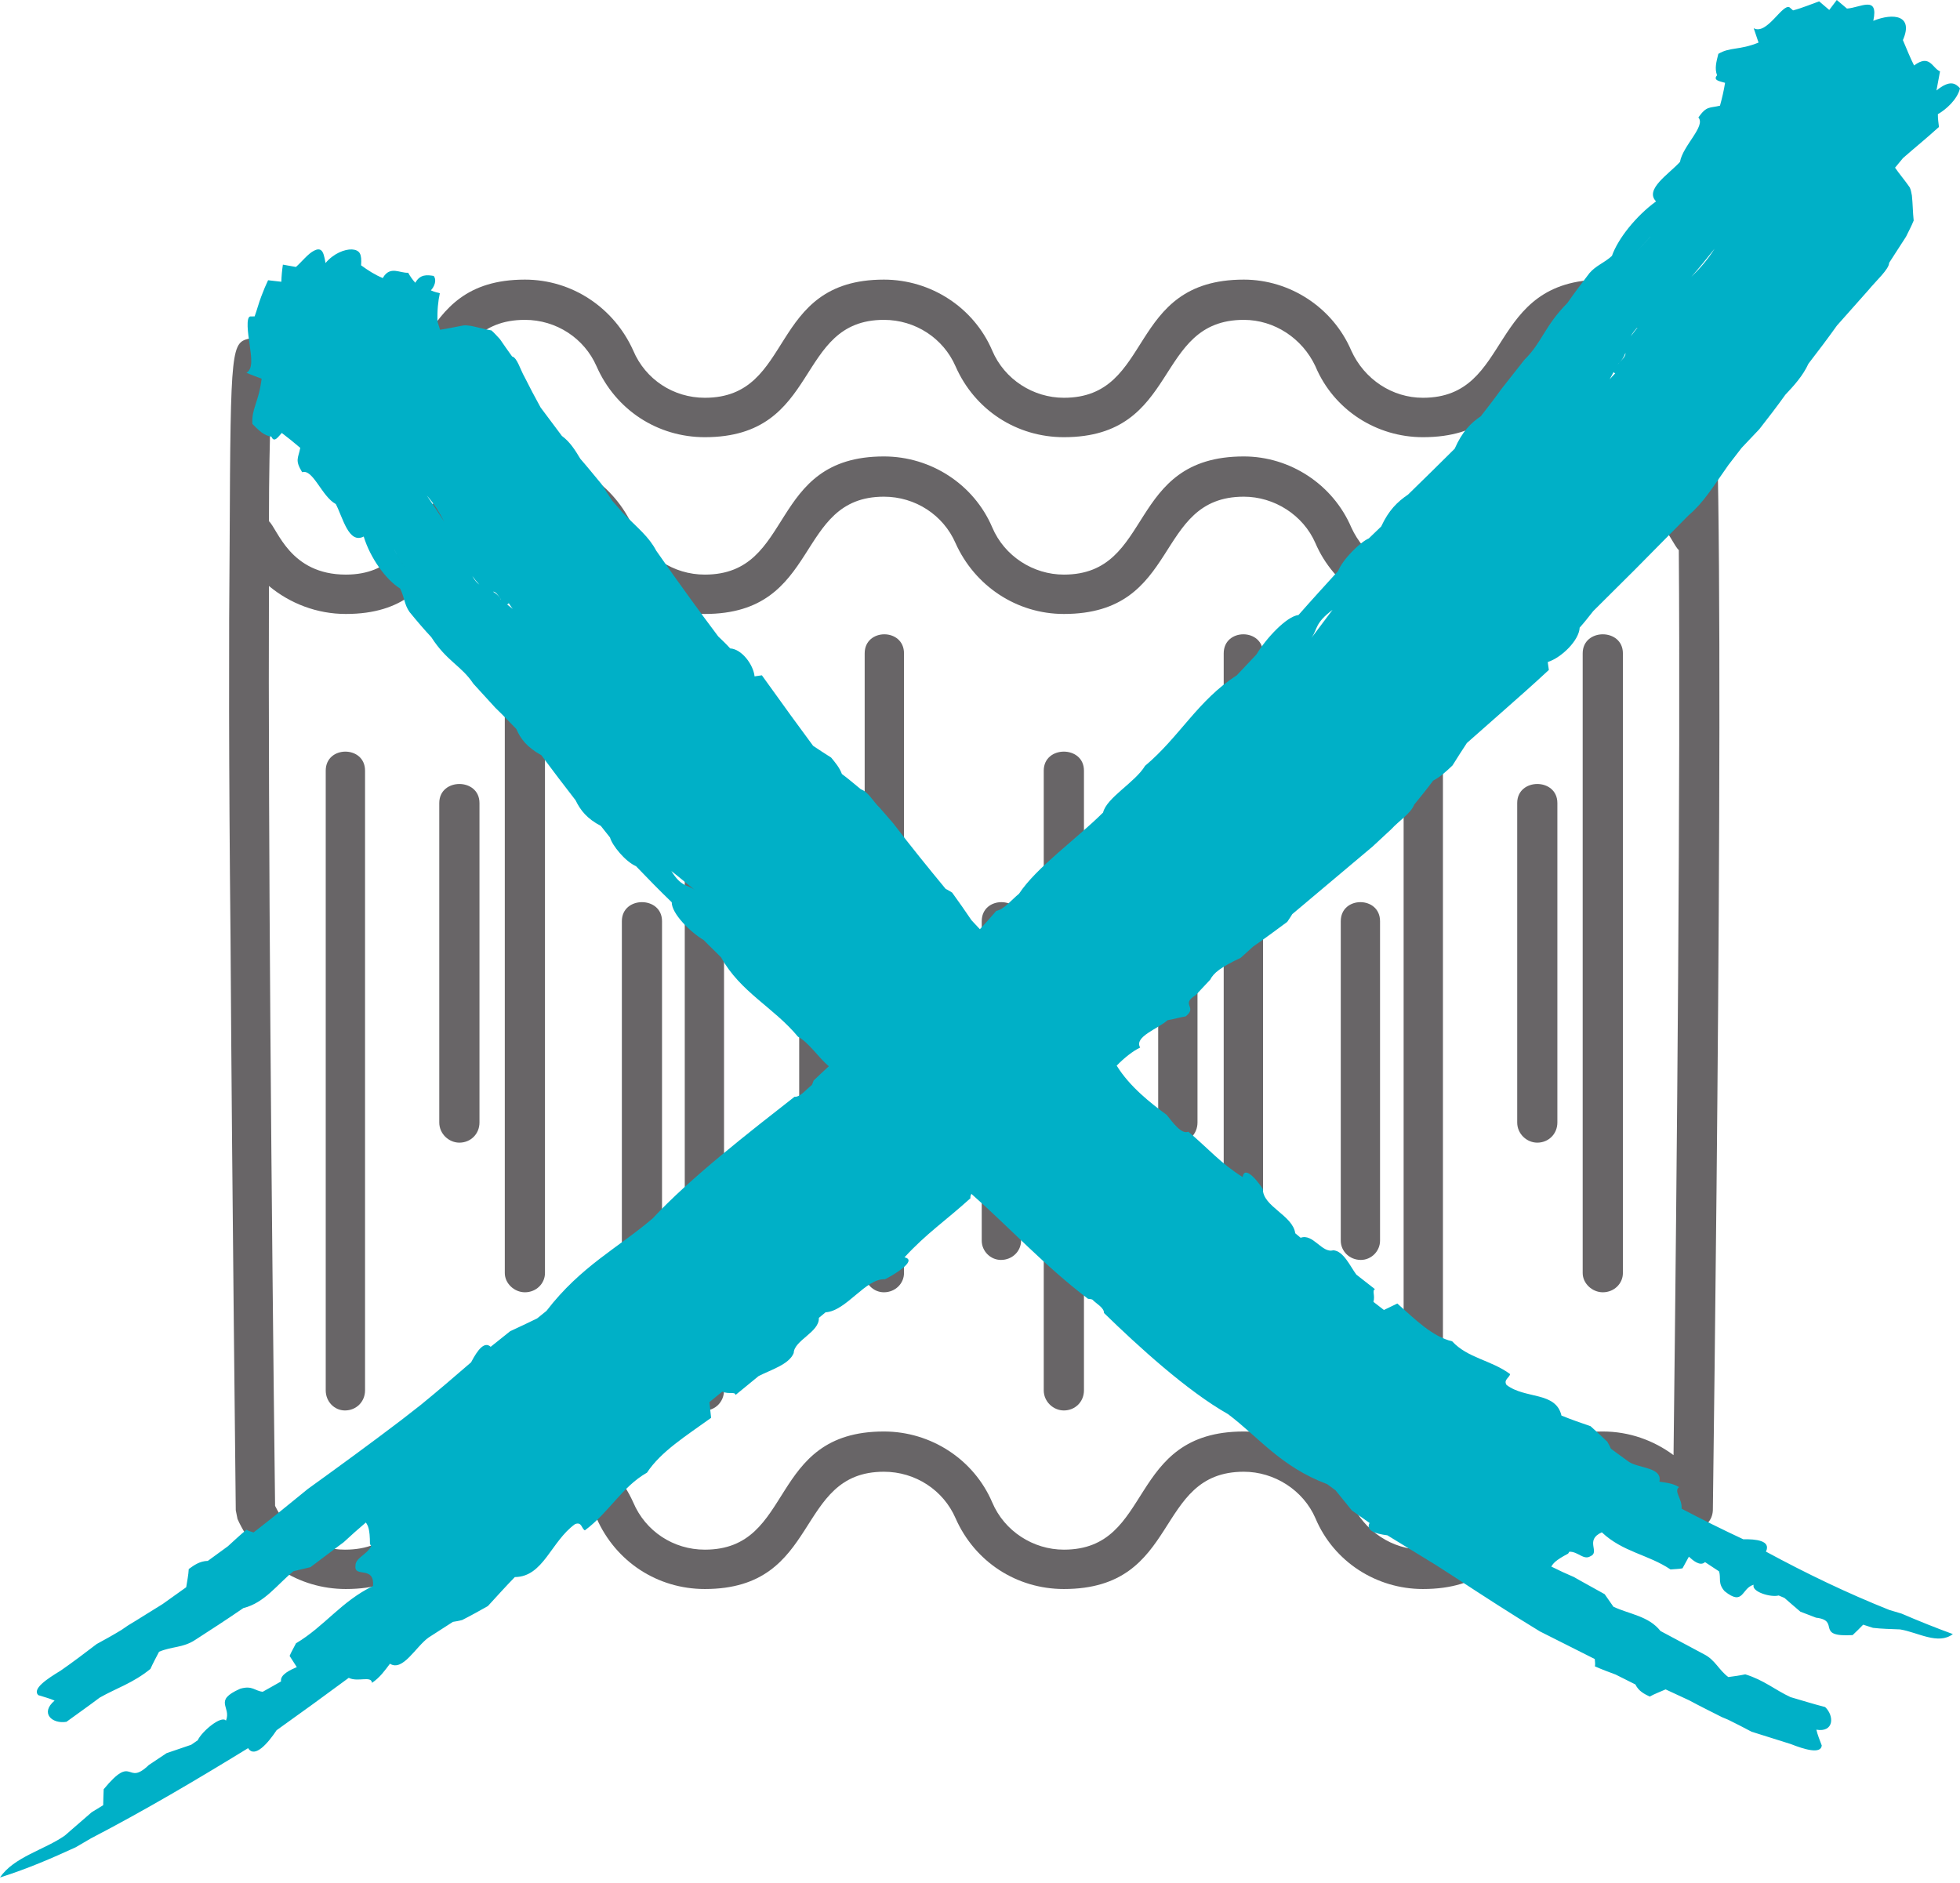
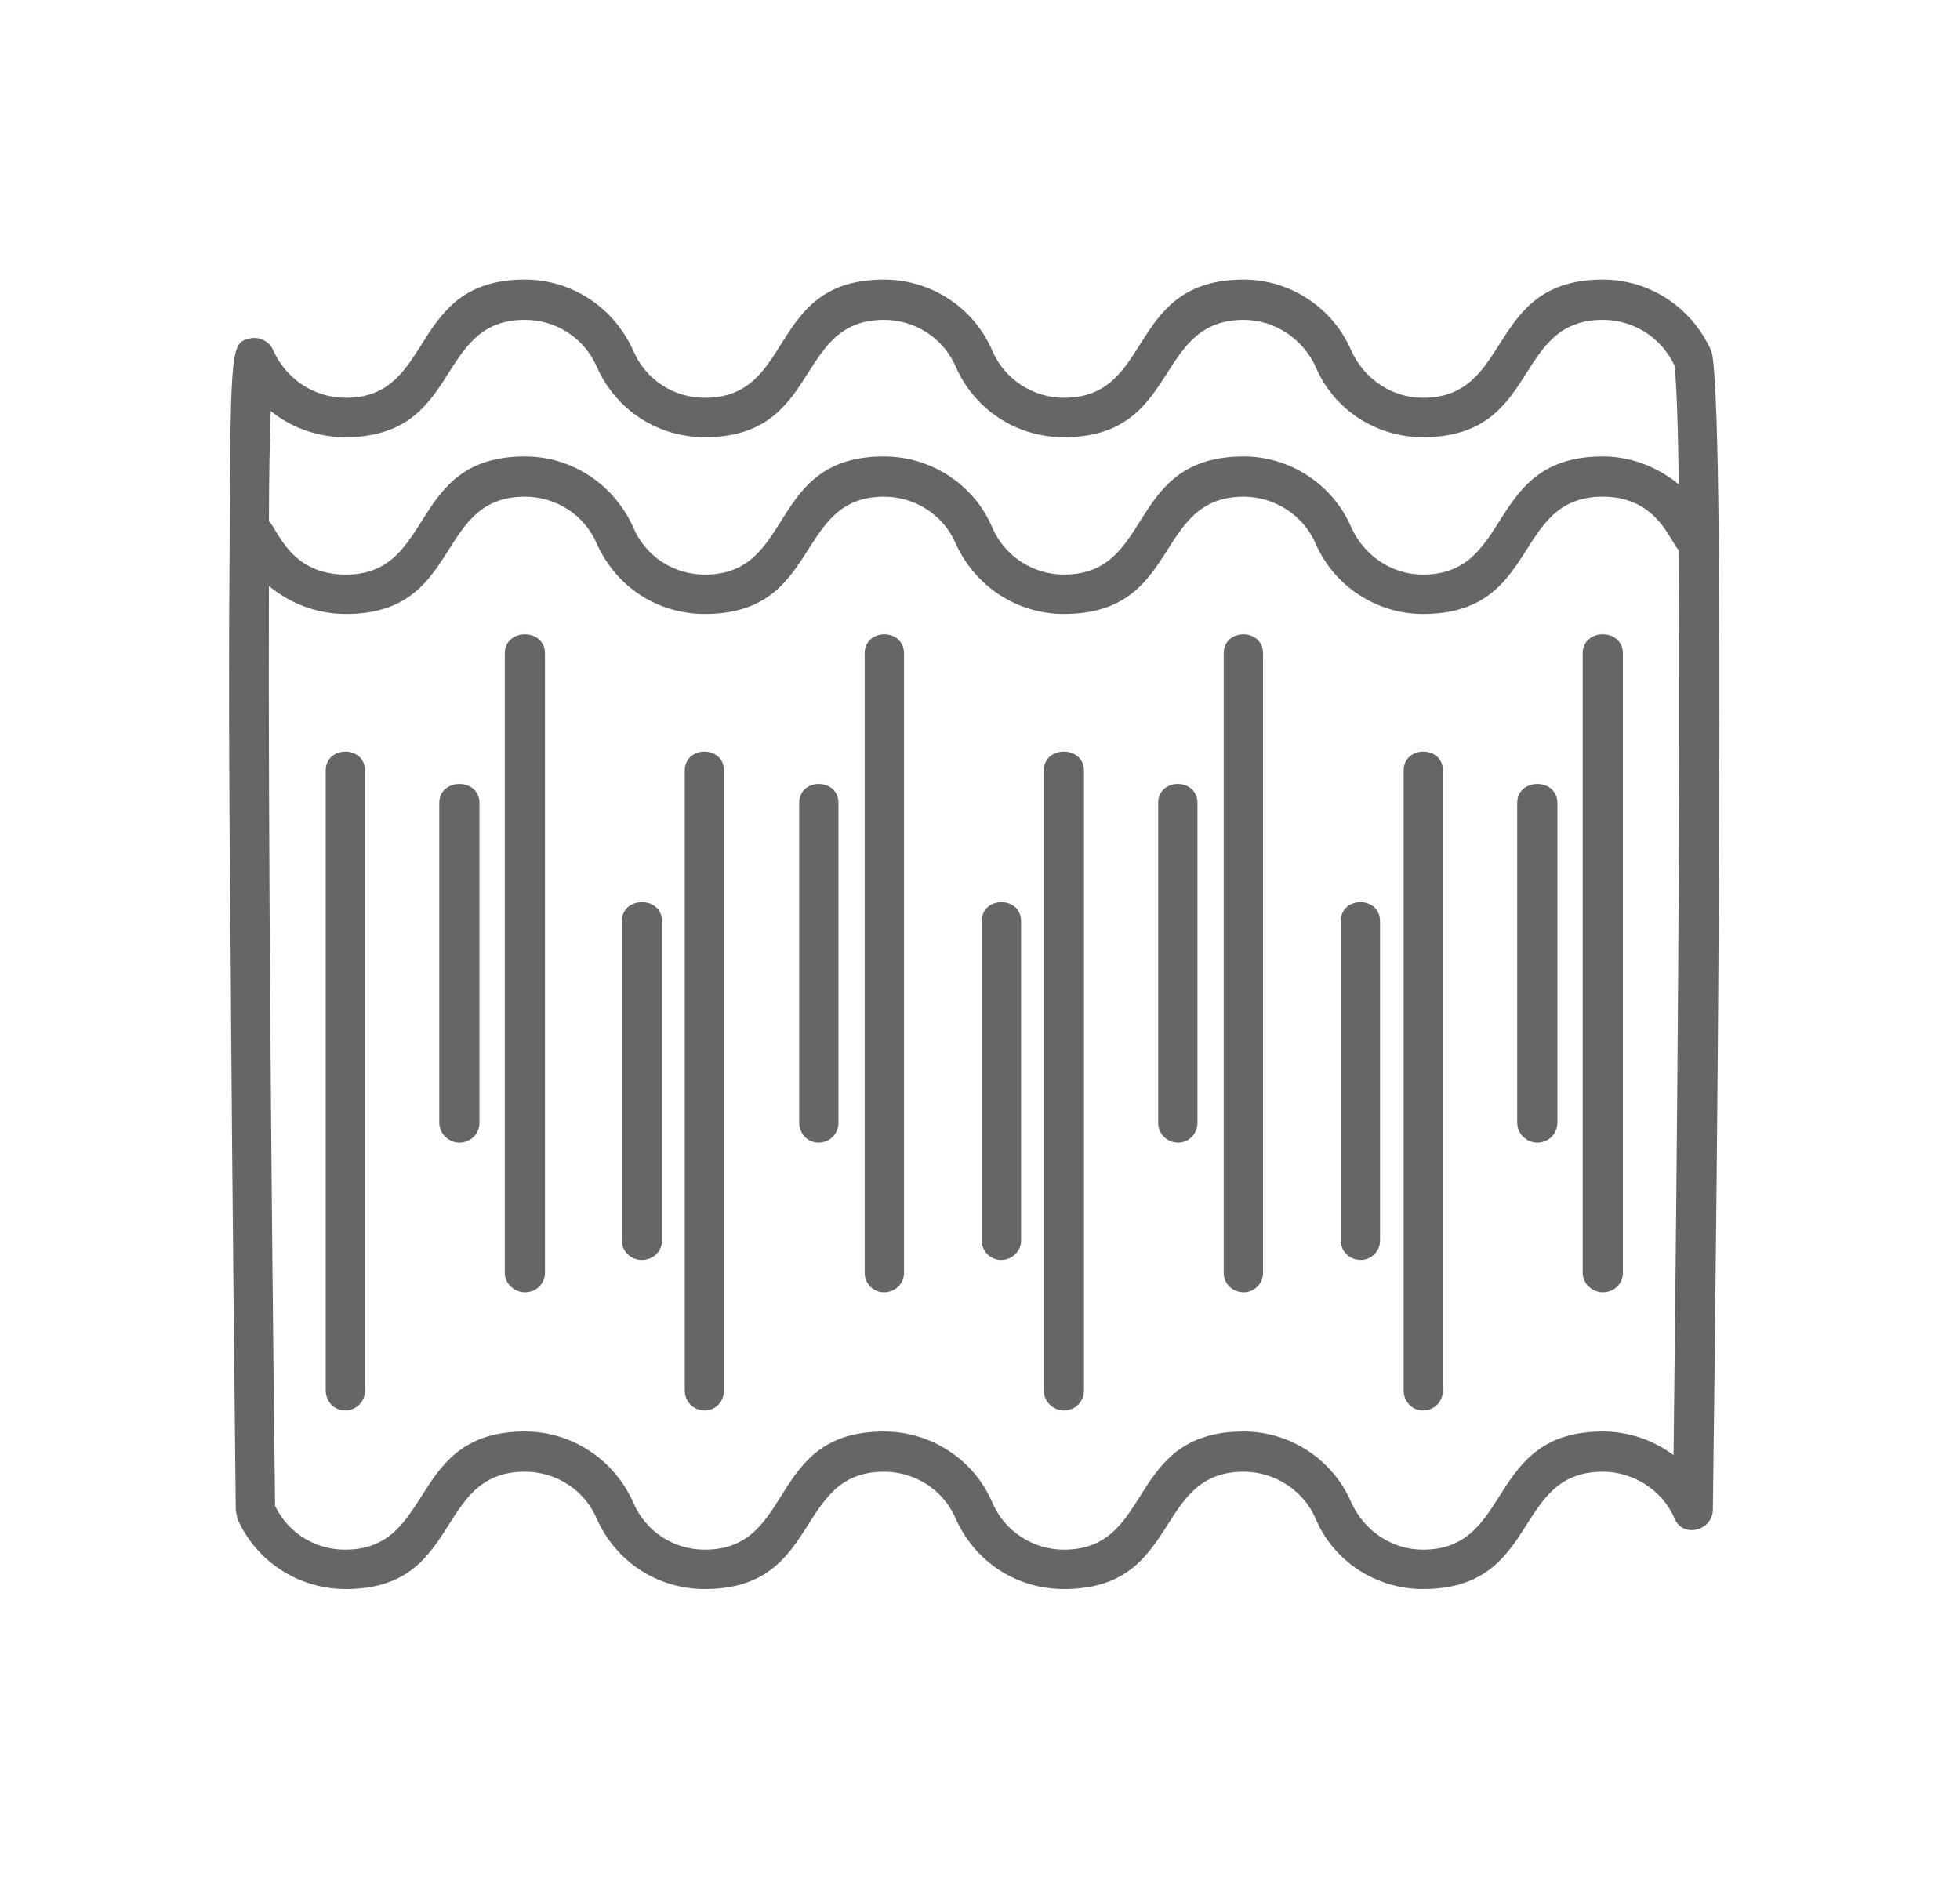
<svg xmlns="http://www.w3.org/2000/svg" width="229px" height="220px" version="1.1" xml:space="preserve" style="fill-rule:evenodd;clip-rule:evenodd;stroke-linejoin:round;stroke-miterlimit:2;">
  <g transform="matrix(1,0,0,1,-367.495,-426.656)">
    <g>
      <path d="M526.49,573.875C525.167,573.875 524.146,572.854 524.146,571.625L524.146,534.297C524.146,531.328 528.734,531.328 528.734,534.297L528.734,571.625C528.734,572.854 527.714,573.875 526.49,573.875ZM428.823,577.656C427.599,577.656 426.474,576.635 426.474,575.406L426.474,503C426.474,500.031 431.167,500.031 431.167,503L431.167,575.406C431.167,576.635 430.146,577.656 428.823,577.656ZM470.766,577.656C469.542,577.656 468.521,576.635 468.521,575.406L468.521,503C468.521,500.031 473.115,500.031 473.115,503L473.115,575.406C473.115,576.635 472.094,577.656 470.766,577.656ZM512.818,577.656C511.49,577.656 510.469,576.635 510.469,575.406L510.469,503C510.469,500.031 515.063,500.031 515.063,503L515.063,575.406C515.063,576.635 514.042,577.656 512.818,577.656ZM554.76,577.656C553.536,577.656 552.411,576.635 552.411,575.406L552.411,503C552.411,500.031 557.109,500.031 557.109,503L557.109,575.406C557.109,576.635 556.089,577.656 554.76,577.656ZM407.797,591.464C406.573,591.464 405.552,590.443 405.552,589.115L405.552,516.703C405.552,513.74 410.146,513.74 410.146,516.703L410.146,589.115C410.146,590.443 409.125,591.464 407.797,591.464ZM449.844,591.464C448.521,591.464 447.5,590.443 447.5,589.115L447.5,516.703C447.5,513.74 452.089,513.74 452.089,516.703L452.089,589.115C452.089,590.443 451.068,591.464 449.844,591.464ZM491.792,591.464C490.568,591.464 489.443,590.443 489.443,589.115L489.443,516.703C489.443,513.74 494.141,513.74 494.141,516.703L494.141,589.115C494.141,590.443 493.12,591.464 491.792,591.464ZM533.74,591.464C532.51,591.464 531.49,590.443 531.49,589.115L531.49,516.703C531.49,513.74 536.083,513.74 536.083,516.703L536.083,589.115C536.083,590.443 535.063,591.464 533.74,591.464ZM533.74,612.328C528.328,612.328 523.328,609.156 521.182,604.047C519.755,600.771 516.385,598.625 512.818,598.625C502.203,598.625 505.568,612.328 491.792,612.328C486.281,612.328 481.38,609.156 479.135,604.047C477.708,600.771 474.443,598.625 470.766,598.625C460.255,598.625 463.521,612.328 449.844,612.328C444.333,612.328 439.438,609.156 437.193,604.047C435.76,600.771 432.495,598.625 428.823,598.625C418.208,598.625 421.573,612.328 407.901,612.328C402.391,612.328 397.49,609.156 395.245,604.146L395.042,603.125C395.042,601.589 394.63,568.557 394.427,535.932C394.224,516.396 394.224,500.854 394.328,489.703C394.427,466.693 394.531,466.693 396.776,466.182C397.896,465.979 399.021,466.589 399.427,467.615C400.958,470.99 404.224,473.135 407.901,473.135C418.411,473.135 415.146,459.328 428.823,459.328C434.333,459.328 439.229,462.604 441.479,467.615C442.906,470.99 446.172,473.135 449.844,473.135C460.458,473.135 457.094,459.328 470.766,459.328C476.276,459.328 481.281,462.604 483.422,467.615C484.849,470.99 488.219,473.135 491.792,473.135C502.406,473.135 499.036,459.328 512.818,459.328C518.224,459.328 523.224,462.604 525.37,467.615C526.901,470.99 530.167,473.135 533.74,473.135C544.349,473.135 541.083,459.328 554.76,459.328C560.271,459.328 565.172,462.604 567.417,467.615C569.151,471.703 568.13,563.75 567.62,603.125C567.521,605.578 564.047,606.396 563.13,604.047C561.703,600.771 558.333,598.625 554.76,598.625C544.146,598.625 547.516,612.328 533.74,612.328ZM512.818,593.922C518.224,593.922 523.224,597.193 525.37,602.203C526.901,605.578 530.167,607.729 533.74,607.729C544.349,607.729 541.083,593.922 554.76,593.922C557.823,593.922 560.682,594.943 563.026,596.682C563.438,561.807 563.844,517.115 563.641,490.932C562.62,490.01 561.193,484.693 554.76,484.693C544.146,484.693 547.516,498.396 533.74,498.396C528.328,498.396 523.328,495.125 521.182,490.115C519.755,486.839 516.385,484.693 512.818,484.693C502.203,484.693 505.568,498.396 491.792,498.396C486.281,498.396 481.38,495.125 479.135,490.115C477.708,486.839 474.443,484.693 470.766,484.693C460.255,484.693 463.521,498.396 449.844,498.396C444.333,498.396 439.438,495.229 437.193,490.115C435.76,486.839 432.495,484.693 428.823,484.693C418.208,484.693 421.573,498.396 407.901,498.396C404.531,498.396 401.37,497.172 398.917,495.125C398.818,523.25 399.224,568.656 399.635,602.615C401.161,605.781 404.328,607.729 407.797,607.729C418.411,607.729 415.146,593.922 428.823,593.922C434.333,593.922 439.229,597.193 441.479,602.203C442.906,605.578 446.172,607.729 449.844,607.729C460.458,607.729 457.094,593.922 470.766,593.922C476.276,593.922 481.281,597.193 483.422,602.203C484.849,605.578 488.219,607.729 491.792,607.729C502.406,607.729 499.036,593.922 512.818,593.922ZM563.641,483.26C563.536,475.693 563.333,470.682 563.13,469.354C561.599,466.078 558.333,464.031 554.76,464.031C544.146,464.031 547.516,477.74 533.74,477.74C528.328,477.74 523.328,474.568 521.182,469.453C519.651,466.182 516.385,464.031 512.818,464.031C502.203,464.031 505.469,477.74 491.792,477.74C486.281,477.74 481.38,474.568 479.135,469.453C477.708,466.182 474.443,464.031 470.766,464.031C460.255,464.031 463.521,477.74 449.844,477.74C444.333,477.74 439.438,474.568 437.193,469.453C435.76,466.182 432.495,464.031 428.823,464.031C418.208,464.031 421.573,477.74 407.797,477.74C404.635,477.74 401.469,476.615 399.125,474.672C399.021,477.839 398.917,482.135 398.917,487.557C399.938,488.479 401.37,493.797 407.901,493.797C418.411,493.797 415.146,479.99 428.823,479.99C434.333,479.99 439.229,483.26 441.479,488.271C442.906,491.646 446.172,493.797 449.844,493.797C460.458,493.797 457.094,479.99 470.766,479.99C476.276,479.99 481.281,483.26 483.422,488.271C484.849,491.646 488.219,493.797 491.792,493.797C502.406,493.797 499.036,479.99 512.818,479.99C518.224,479.99 523.224,483.26 525.37,488.271C526.901,491.646 530.167,493.797 533.74,493.797C544.349,493.797 541.083,479.99 554.76,479.99C558.026,479.99 561.193,481.214 563.641,483.26ZM421.167,560.172C419.943,560.172 418.818,559.146 418.818,557.818L418.818,520.49C418.818,517.521 423.516,517.521 423.516,520.49L423.516,557.818C423.516,559.146 422.495,560.172 421.167,560.172ZM442.495,573.875C441.172,573.875 440.151,572.854 440.151,571.625L440.151,534.297C440.151,531.328 444.844,531.328 444.844,534.297L444.844,571.625C444.844,572.854 443.823,573.875 442.495,573.875ZM463.115,560.172C461.891,560.172 460.87,559.146 460.87,557.818L460.87,520.49C460.87,517.521 465.458,517.521 465.458,520.49L465.458,557.818C465.458,559.146 464.438,560.172 463.115,560.172ZM505.161,560.172C503.833,560.172 502.813,559.146 502.813,557.818L502.813,520.49C502.813,517.521 507.406,517.521 507.406,520.49L507.406,557.818C507.406,559.146 506.385,560.172 505.161,560.172ZM547.104,560.172C545.88,560.172 544.76,559.146 544.76,557.818L544.76,520.49C544.76,517.521 549.453,517.521 549.453,520.49L549.453,557.818C549.453,559.146 548.432,560.172 547.104,560.172ZM484.443,573.875C483.219,573.875 482.198,572.854 482.198,571.625L482.198,534.297C482.198,531.328 486.792,531.328 486.792,534.297L486.792,571.625C486.792,572.854 485.771,573.875 484.443,573.875Z" style="fill:rgb(104,101,103);" />
    </g>
    <g>
      <clipPath id="_clip1">
-         <rect x="367.495" y="426.026" width="229" height="220" />
-       </clipPath>
+         </clipPath>
      <g clip-path="url(#_clip1)">
-         <path d="M445.932,528.432C446.849,529.141 447.766,529.932 448.682,530.646C447.75,529.964 447.125,530.344 445.932,528.432ZM413.568,490.917L413.568,490.911L414.854,493.047C414.255,492.057 413.932,491.521 413.568,490.917ZM523.182,497.917C522.37,498.995 521.526,500.125 520.714,501.203C521.474,500.109 521.089,499.49 523.182,497.917ZM560.313,454.328L558.411,456.38C559.292,455.427 559.766,454.911 560.307,454.328L560.313,454.328ZM558.969,464.76C558.646,465.141 558.333,465.536 558.036,465.948C558.234,465.568 558.521,465.172 558.969,464.76ZM567.818,455.719C567.047,456.958 566.115,458.021 565.104,459.01C566.057,457.917 566.964,456.802 567.818,455.719ZM556.208,470.286C555.969,470.521 555.766,470.75 555.563,470.979C555.719,470.693 555.87,470.411 556.026,470.125C556.057,470.188 556.109,470.245 556.208,470.286ZM556.521,469.208C556.531,469.193 556.542,469.177 556.547,469.167C557.01,468.755 557.245,468.333 557.396,467.906C557.49,468.25 556.964,468.745 556.521,469.208ZM426.938,497.135C427.089,497.385 427.245,497.594 427.401,497.802C427.182,497.63 426.964,497.458 426.745,497.286C426.807,497.266 426.87,497.224 426.938,497.135ZM426.042,496.734C426.031,496.729 426.016,496.719 426.005,496.708C425.76,496.245 425.443,495.99 425.094,495.792C425.432,495.755 425.74,496.292 426.042,496.734ZM417.37,484.563C418.198,485.5 418.833,486.521 419.38,487.589C418.719,486.552 418.031,485.542 417.37,484.563ZM423.5,494.969C423.203,494.74 422.922,494.427 422.677,493.958C422.927,494.307 423.203,494.646 423.5,494.969ZM588.24,614.776C583.344,612.823 578.563,610.526 573.823,607.958C574.448,606.661 572.615,606.484 571.177,606.516C568.729,605.375 566.375,604.203 563.964,602.943C564.068,601.786 563.01,600.922 563.667,600.422C562.927,599.958 562.135,599.906 561.375,599.786C561.734,598.099 559.057,598.25 557.833,597.484C557.13,596.953 556.406,596.469 555.708,595.927C555.589,595.672 555.469,595.411 555.286,595.115C554.646,594.49 553.984,593.896 553.328,593.302C552.161,592.906 551.068,592.521 549.932,592.063C549.271,589.229 545.703,590.156 543.516,588.484C543.141,587.901 543.818,587.656 543.938,587.219C541.688,585.557 539,585.37 537.161,583.385C534.833,582.828 532.87,580.854 530.755,578.969C530.219,579.224 529.724,579.464 529.188,579.724C528.802,579.427 528.349,579.078 527.964,578.776C528.182,578 527.771,577.479 528.141,577.292C527.438,576.74 526.734,576.188 525.964,575.589C525.219,574.583 524.479,572.839 523.266,572.745C521.958,573.135 520.911,570.75 519.458,571.286C519.203,571.078 519.016,570.922 518.828,570.76C518.536,568.651 515.042,567.646 515.042,565.599C514.693,565.016 512.922,562.625 512.682,564.193C510.078,562.552 508.776,560.958 506.339,558.891C505.536,559.245 504.526,557.818 503.802,556.922C501.958,555.568 499.495,553.651 497.964,551.172C498.818,550.286 499.906,549.427 500.708,549.063C499.969,547.792 502.76,546.891 503.911,545.865C504.599,545.75 505.339,545.531 506.026,545.417C507.469,544.271 505.359,544.073 507.193,542.938C507.76,542.339 508.328,541.734 508.891,541.13C509.297,540.333 510.094,539.693 512.464,538.568C512.922,538.151 513.453,537.672 513.906,537.26C515.26,536.328 516.573,535.349 517.891,534.375C518.125,534.01 518.318,533.76 518.474,533.474C521.615,530.833 524.74,528.203 527.875,525.563C528.552,524.932 529.302,524.234 530.057,523.536C530.964,522.542 532.297,521.74 532.734,520.667C533.458,519.771 534.25,518.807 534.938,517.87C535.781,517.438 536.531,516.734 537.198,516.099C537.771,515.188 538.344,514.276 538.88,513.474C540.26,512.255 541.568,511.099 542.953,509.88C544.802,508.25 546.651,506.62 548.458,504.938C548.427,504.594 548.359,504.354 548.333,504.01C549.932,503.505 551.995,501.484 552.057,499.995C552.609,499.38 553.125,498.719 553.641,498.063C555.25,496.464 556.859,494.865 558.536,493.193C560.641,491.063 562.672,489.005 564.776,486.875C566.578,485.333 567.557,483.646 569.448,480.974C569.964,480.313 570.474,479.651 570.984,478.984C571.698,478.234 572.339,477.557 573.052,476.802C574.083,475.484 575.109,474.156 576.089,472.781C577.083,471.724 578.141,470.573 578.786,469.156C579.938,467.661 581.016,466.24 582.12,464.693C583.365,463.286 584.547,461.958 585.792,460.557C586.651,459.5 588.219,458.104 588.214,457.37C588.849,456.38 589.547,455.307 590.182,454.323C590.474,453.729 590.833,453.057 591.083,452.427C590.979,451.464 590.979,450.458 590.875,449.5C590.813,449.161 590.75,448.813 590.62,448.552C590.083,447.766 589.448,447.031 588.906,446.25C589.24,445.849 589.5,445.526 589.833,445.13C591.245,443.891 592.635,442.766 594.036,441.49C593.984,441.031 593.901,440.531 593.911,439.995C594.875,439.453 596.208,438.245 596.495,436.969C595.943,436.365 595.307,435.969 593.745,437.229C593.88,436.521 594.031,435.703 594.161,434.995C593.245,434.615 592.979,432.927 591.13,434.307C590.646,433.354 590.26,432.359 589.823,431.339C591.094,428.453 588.745,428.125 586.365,429.089C587.021,426.042 584.839,427.568 583.286,427.656C582.88,427.313 582.51,427 582.099,426.656L581.219,427.818C580.854,427.505 580.448,427.156 580.036,426.813C579.302,427.073 578.01,427.609 576.99,427.87C576.87,427.76 576.75,427.656 576.583,427.516C575.75,427.036 573.927,430.802 572.391,429.953C572.578,430.495 572.771,431.083 572.958,431.63C570.677,432.557 569.646,432.125 568.26,432.948C568.021,433.906 567.813,434.641 568.109,435.453C567.604,436.047 568.427,436.151 569.047,436.333C568.896,437.26 568.719,438.036 568.453,439.005C567.208,439.307 566.901,439.005 565.927,440.38C566.828,441.385 564.109,443.672 563.781,445.568C562.531,446.969 559.594,448.776 560.984,450.188C558.635,451.896 556.526,454.557 555.828,456.557C554.865,457.427 553.99,457.656 553.203,458.568C552.286,459.766 551.432,460.896 550.62,462.063C547.953,464.755 547.672,466.656 545.604,468.693C544.724,469.813 543.786,471 542.906,472.12C542.135,473.203 541.323,474.25 540.51,475.292C539.339,476.083 538.344,477.073 537.453,479.089C536.594,479.938 535.667,480.854 534.74,481.771C533.807,482.682 532.943,483.531 532.01,484.443C530.755,485.297 529.75,486.271 528.87,488.172C528.359,488.661 527.927,489.078 527.422,489.568C526.453,489.979 524.427,491.932 523.823,493.391C522.255,495.115 520.75,496.76 519.208,498.516C517.776,498.688 515.385,501.302 514.292,503.13C513.526,503.943 512.76,504.755 511.995,505.568C507.474,508.453 505.297,512.776 501.281,516.141C500.125,518.073 496.786,519.859 496.375,521.599C493.141,524.807 488.599,527.995 486.552,531.089C485.688,531.786 484.797,532.932 483.896,533.089C483.276,533.828 482.63,534.531 481.984,535.234C481.667,534.896 481.313,534.516 481.005,534.188C480.271,533.089 479.505,532.021 478.74,530.953C478.438,530.781 478.229,530.63 477.984,530.521C475.896,527.995 473.839,525.453 471.854,522.854C471.375,522.297 470.839,521.682 470.302,521.068C469.521,520.333 468.979,519.203 468.073,518.88C467.359,518.297 466.604,517.646 465.859,517.094C465.594,516.365 465.073,515.74 464.599,515.172C463.87,514.708 463.135,514.24 462.495,513.802C461.63,512.62 460.807,511.5 459.938,510.318L456.51,505.563C456.198,505.594 455.974,505.656 455.656,505.688C455.51,504.286 454.13,502.484 452.807,502.422C452.37,501.938 451.896,501.479 451.411,501.021C450.339,499.594 449.276,498.156 448.182,496.651C446.802,494.75 445.49,492.911 444.161,490.995C443.297,489.359 442.073,488.427 440.292,486.615C439.865,486.125 439.443,485.641 439.016,485.151C438.583,484.484 438.198,483.88 437.766,483.214C436.943,482.224 436.141,481.229 435.297,480.26C434.724,479.313 434.125,478.313 433.146,477.594C432.302,476.469 431.505,475.401 430.656,474.266C429.99,473.057 429.385,471.911 428.786,470.714C428.292,469.865 427.917,468.443 427.328,468.307C426.849,467.651 426.349,466.927 425.906,466.286C425.599,465.958 425.26,465.568 424.917,465.266C424.109,465.125 423.354,464.906 422.547,464.74C422.255,464.698 421.953,464.656 421.677,464.677C420.771,464.833 419.828,465.052 418.911,465.188C418.807,464.854 418.719,464.583 418.615,464.25C418.563,462.979 418.682,461.823 418.885,460.922C418.557,460.833 418.172,460.74 417.833,460.583C418.036,460.375 418.214,460.083 418.297,459.771C418.375,459.469 418.37,459.172 418.167,458.896C417.411,458.776 416.589,458.667 416.016,459.698C415.708,459.359 415.401,458.922 415.182,458.526C414.688,458.552 414.193,458.359 413.693,458.307C413.198,458.26 412.651,458.359 412.219,459.146C411.292,458.766 410.5,458.25 409.682,457.656C409.734,456.995 409.693,456.542 409.536,456.26C409.38,455.969 409.026,455.823 408.615,455.802C407.776,455.766 406.458,456.271 405.531,457.391C405.391,456.589 405.271,456.146 405.057,455.943C404.844,455.734 404.547,455.766 404.208,455.938C403.505,456.271 402.745,457.255 402.073,457.849C401.547,457.755 401.073,457.672 400.547,457.578C400.448,458.24 400.385,458.906 400.365,459.578C399.88,459.526 399.349,459.464 398.818,459.401C398.589,459.87 398.292,460.563 398.016,461.307C397.734,462.036 397.484,462.99 397.245,463.625C397.083,463.63 396.922,463.63 396.708,463.635C396.474,463.708 396.406,464.182 396.427,464.813C396.448,465.422 396.557,466.224 396.667,466.948C396.875,468.438 397.063,469.792 396.292,470.208C396.865,470.479 397.495,470.677 398.063,470.906C397.724,473.672 396.87,474.391 396.984,476.193C397.75,476.969 398.333,477.552 399.203,477.677C399.526,478.438 399.979,477.724 400.417,477.245C401.182,477.833 401.818,478.333 402.578,478.99C402.333,480.229 401.932,480.411 402.797,481.833C404.063,481.411 405.099,484.688 406.729,485.552C407.547,487.109 408.224,490.26 409.99,489.349C410.771,491.906 412.604,494.406 414.24,495.422C414.766,496.453 414.724,497.302 415.349,498.172C416.203,499.219 417.021,500.182 417.885,501.104C419.698,503.938 421.401,504.432 422.802,506.547C423.646,507.469 424.542,508.453 425.38,509.37C426.219,510.172 427.016,511.01 427.818,511.833C428.313,512.974 429.042,513.958 430.745,514.901C431.37,515.734 432.047,516.635 432.729,517.542C433.417,518.432 434.052,519.266 434.74,520.161C435.318,521.344 436.068,522.307 437.693,523.161C438.068,523.635 438.391,524.047 438.771,524.521C439.005,525.417 440.531,527.313 441.807,527.87C443.193,529.313 444.531,530.688 445.979,532.083C445.964,533.401 448.125,535.557 449.719,536.505C450.38,537.193 451.089,537.844 451.75,538.531C454.005,542.594 457.87,544.349 460.729,547.792C462.01,548.474 463.167,550.286 464.333,551.245C463.74,551.797 463.141,552.344 462.552,552.917C462.458,553.135 462.448,553.286 462.328,553.458C461.682,553.943 460.995,554.87 460.323,554.813C455.161,558.849 448.083,564.344 443.766,569.01C439.776,572.432 435.38,574.578 431.344,579.828C430.948,580.146 430.557,580.458 430.245,580.714C429.146,581.255 428.12,581.729 427.104,582.203C426.318,582.833 425.609,583.396 424.823,584.026C424.104,583.365 423.318,584.333 422.536,585.839C420.625,587.495 418.63,589.203 416.677,590.797C415.885,591.417 415.094,592.031 414.38,592.589C410.776,595.328 407.13,597.995 403.469,600.63C401.37,602.349 399.26,604.063 397.12,605.719C396.813,605.615 396.531,605.552 396.302,605.391C395.531,606.031 394.865,606.651 394.12,607.333C393.391,607.865 392.583,608.453 391.776,609.042C390.839,609.063 390.193,609.526 389.547,609.995C389.516,610.677 389.365,611.375 389.25,612.12C388.354,612.755 387.385,613.448 386.49,614.089C385.13,614.911 383.802,615.781 382.438,616.594L381.703,617.099C380.776,617.667 379.74,618.245 378.786,618.76C377.375,619.839 376.031,620.859 374.583,621.865C373,622.823 371.229,623.995 371.964,624.729C372.641,624.943 373.281,625.104 373.875,625.365C372.13,626.839 373.599,628.125 375.26,627.844C376.552,626.901 377.865,625.984 379.146,625.016C381.141,623.885 383.026,623.328 385.068,621.667C385.37,621 385.698,620.385 386.078,619.661C387.563,619.021 388.87,619.219 390.297,618.276C392.156,617.078 394.099,615.818 395.927,614.557C398.411,613.943 399.896,611.781 401.781,610.25C402.411,610.099 403.135,609.927 403.766,609.776L406.922,607.401C407.167,607.224 407.406,607.042 407.651,606.859C408.474,606.094 409.385,605.276 410.24,604.557C410.479,604.911 410.719,605.266 410.719,607.078C410.781,607.167 410.813,607.214 410.87,607.297C410.359,608.359 408.984,608.667 409.026,609.641C408.859,611.042 411.281,609.547 411.073,611.979C407.38,613.76 405.411,616.693 402.078,618.672C401.818,619.203 401.521,619.682 401.333,620.146C401.625,620.599 401.885,621.005 402.172,621.453C401.51,621.74 400.177,622.313 400.333,623.125C399.526,623.573 398.917,623.943 398.193,624.333C397.297,624.255 396.979,623.557 395.552,623.984C392.349,625.401 394.563,626.063 393.896,627.708C393.365,627.042 391.063,628.974 390.599,630L389.839,630.526C388.844,630.865 387.943,631.172 386.953,631.51C386.266,631.969 385.583,632.427 384.891,632.885C382.203,635.474 383.135,631.448 379.609,635.724C379.578,636.307 379.568,636.948 379.552,637.589L378.208,638.411C377.141,639.339 376.141,640.203 375.063,641.141C372.719,642.792 369.094,643.641 367.495,646.036C370.833,644.969 373.542,643.786 376.339,642.505C376.901,642.172 377.557,641.792 378.12,641.464C384.5,638.146 390.479,634.604 396.484,630.922C397.245,632.156 398.807,630.339 399.813,628.828C402.672,626.792 405.427,624.786 408.24,622.708C409.323,623.24 410.875,622.417 410.958,623.292C411.896,622.661 412.464,621.839 413.057,621.057C414.552,622.01 416.063,619.078 417.563,618L420.411,616.167C420.75,616.109 421.083,616.063 421.5,615.948C422.516,615.432 423.51,614.88 424.495,614.323C425.563,613.161 426.552,612.057 427.646,610.932C430.99,610.911 431.865,606.766 434.688,604.74C435.484,604.448 435.417,605.25 435.828,605.474C438.708,603.333 440.146,600.406 443.089,598.729C444.719,596.255 447.677,594.417 450.578,592.328C450.51,591.703 450.448,591.12 450.38,590.49C450.859,590.099 451.411,589.646 451.885,589.26C452.646,589.609 453.375,589.219 453.432,589.656C454.302,588.938 455.177,588.224 456.125,587.448C457.5,586.734 459.698,586.099 460.229,584.755C460.276,583.26 463.255,582.313 463.167,580.646C463.479,580.385 463.714,580.193 463.953,579.995C466.385,579.849 468.625,576.016 470.885,576.135C471.641,575.786 474.839,573.922 473.172,573.573C475.776,570.745 477.917,569.349 480.88,566.667C480.849,566.5 480.901,566.328 480.99,566.156C485.474,570.109 489.484,574.516 494.615,578.417C494.818,578.453 494.958,578.438 495.12,578.51C495.604,579.01 496.495,579.448 496.484,580.078C500.5,583.99 506.208,589.198 510.979,591.896C514.573,594.609 517.156,598.047 522.552,600.073C522.901,600.328 523.255,600.583 523.531,600.792C524.203,601.62 524.823,602.385 525.443,603.151C526.156,603.651 526.797,604.104 527.51,604.609C527.068,605.474 528.094,605.865 529.589,606.052C531.464,607.198 533.406,608.385 535.271,609.531C536.01,610.005 536.745,610.479 537.406,610.906C540.703,613.068 544.021,615.219 547.411,617.281C549.552,618.359 551.688,619.432 553.823,620.51C553.844,620.828 553.896,621.094 553.839,621.365C554.656,621.729 555.417,622.01 556.26,622.323C556.979,622.682 557.776,623.083 558.568,623.479C558.953,624.271 559.599,624.583 560.24,624.896C560.818,624.578 561.453,624.344 562.099,624.057C562.995,624.474 563.958,624.917 564.849,625.333C566.104,626.01 567.385,626.641 568.667,627.292L569.411,627.604C570.302,628.031 571.255,628.536 572.135,629C573.693,629.49 575.167,629.953 576.724,630.443C578.318,631.073 580.24,631.651 580.344,630.615C580.104,629.969 579.854,629.38 579.714,628.766C581.776,629.115 581.828,627.161 580.74,626.12C579.375,625.771 578.036,625.349 576.688,624.958C574.87,624.109 573.578,622.964 571.406,622.297C570.771,622.432 570.156,622.521 569.427,622.615C568.292,621.771 567.896,620.615 566.589,619.953C564.917,619.057 563.172,618.125 561.5,617.234C560.115,615.474 557.875,615.281 556,614.396C555.672,613.927 555.302,613.401 554.979,612.932L552.063,611.313C551.839,611.188 551.62,611.057 551.396,610.932C550.521,610.563 549.578,610.125 548.74,609.703C548.969,609.344 549.203,608.984 550.708,608.193C550.766,608.099 550.797,608.057 550.854,607.969C551.87,607.943 552.51,608.984 553.302,608.505C554.49,608.016 552.599,606.63 554.646,605.703C557.12,608.031 560.063,608.286 562.672,610.042C563.177,609.995 563.646,609.995 564.073,609.911C564.328,609.443 564.563,609.021 564.818,608.552C565.25,608.948 566.13,609.734 566.703,609.182C567.318,609.589 567.797,609.906 568.344,610.266C568.594,611.036 568.167,611.672 569,612.589C571.24,614.38 570.932,612.224 572.391,611.828C572.089,612.641 574.385,613.339 575.307,613.083L575.979,613.365C576.625,613.911 577.193,614.438 577.844,614.974L579.672,615.677C582.599,616.021 579.458,617.969 583.948,617.714C584.349,617.344 584.766,616.922 585.182,616.495L586.328,616.865C587.396,616.99 588.406,617 589.484,617.047C591.542,617.37 593.932,618.906 595.661,617.594C593.667,616.865 591.693,616.073 589.672,615.203C589.214,615.068 588.693,614.911 588.24,614.776" style="fill:rgb(0,176,199);fill-rule:nonzero;" />
-       </g>
+         </g>
    </g>
  </g>
</svg>